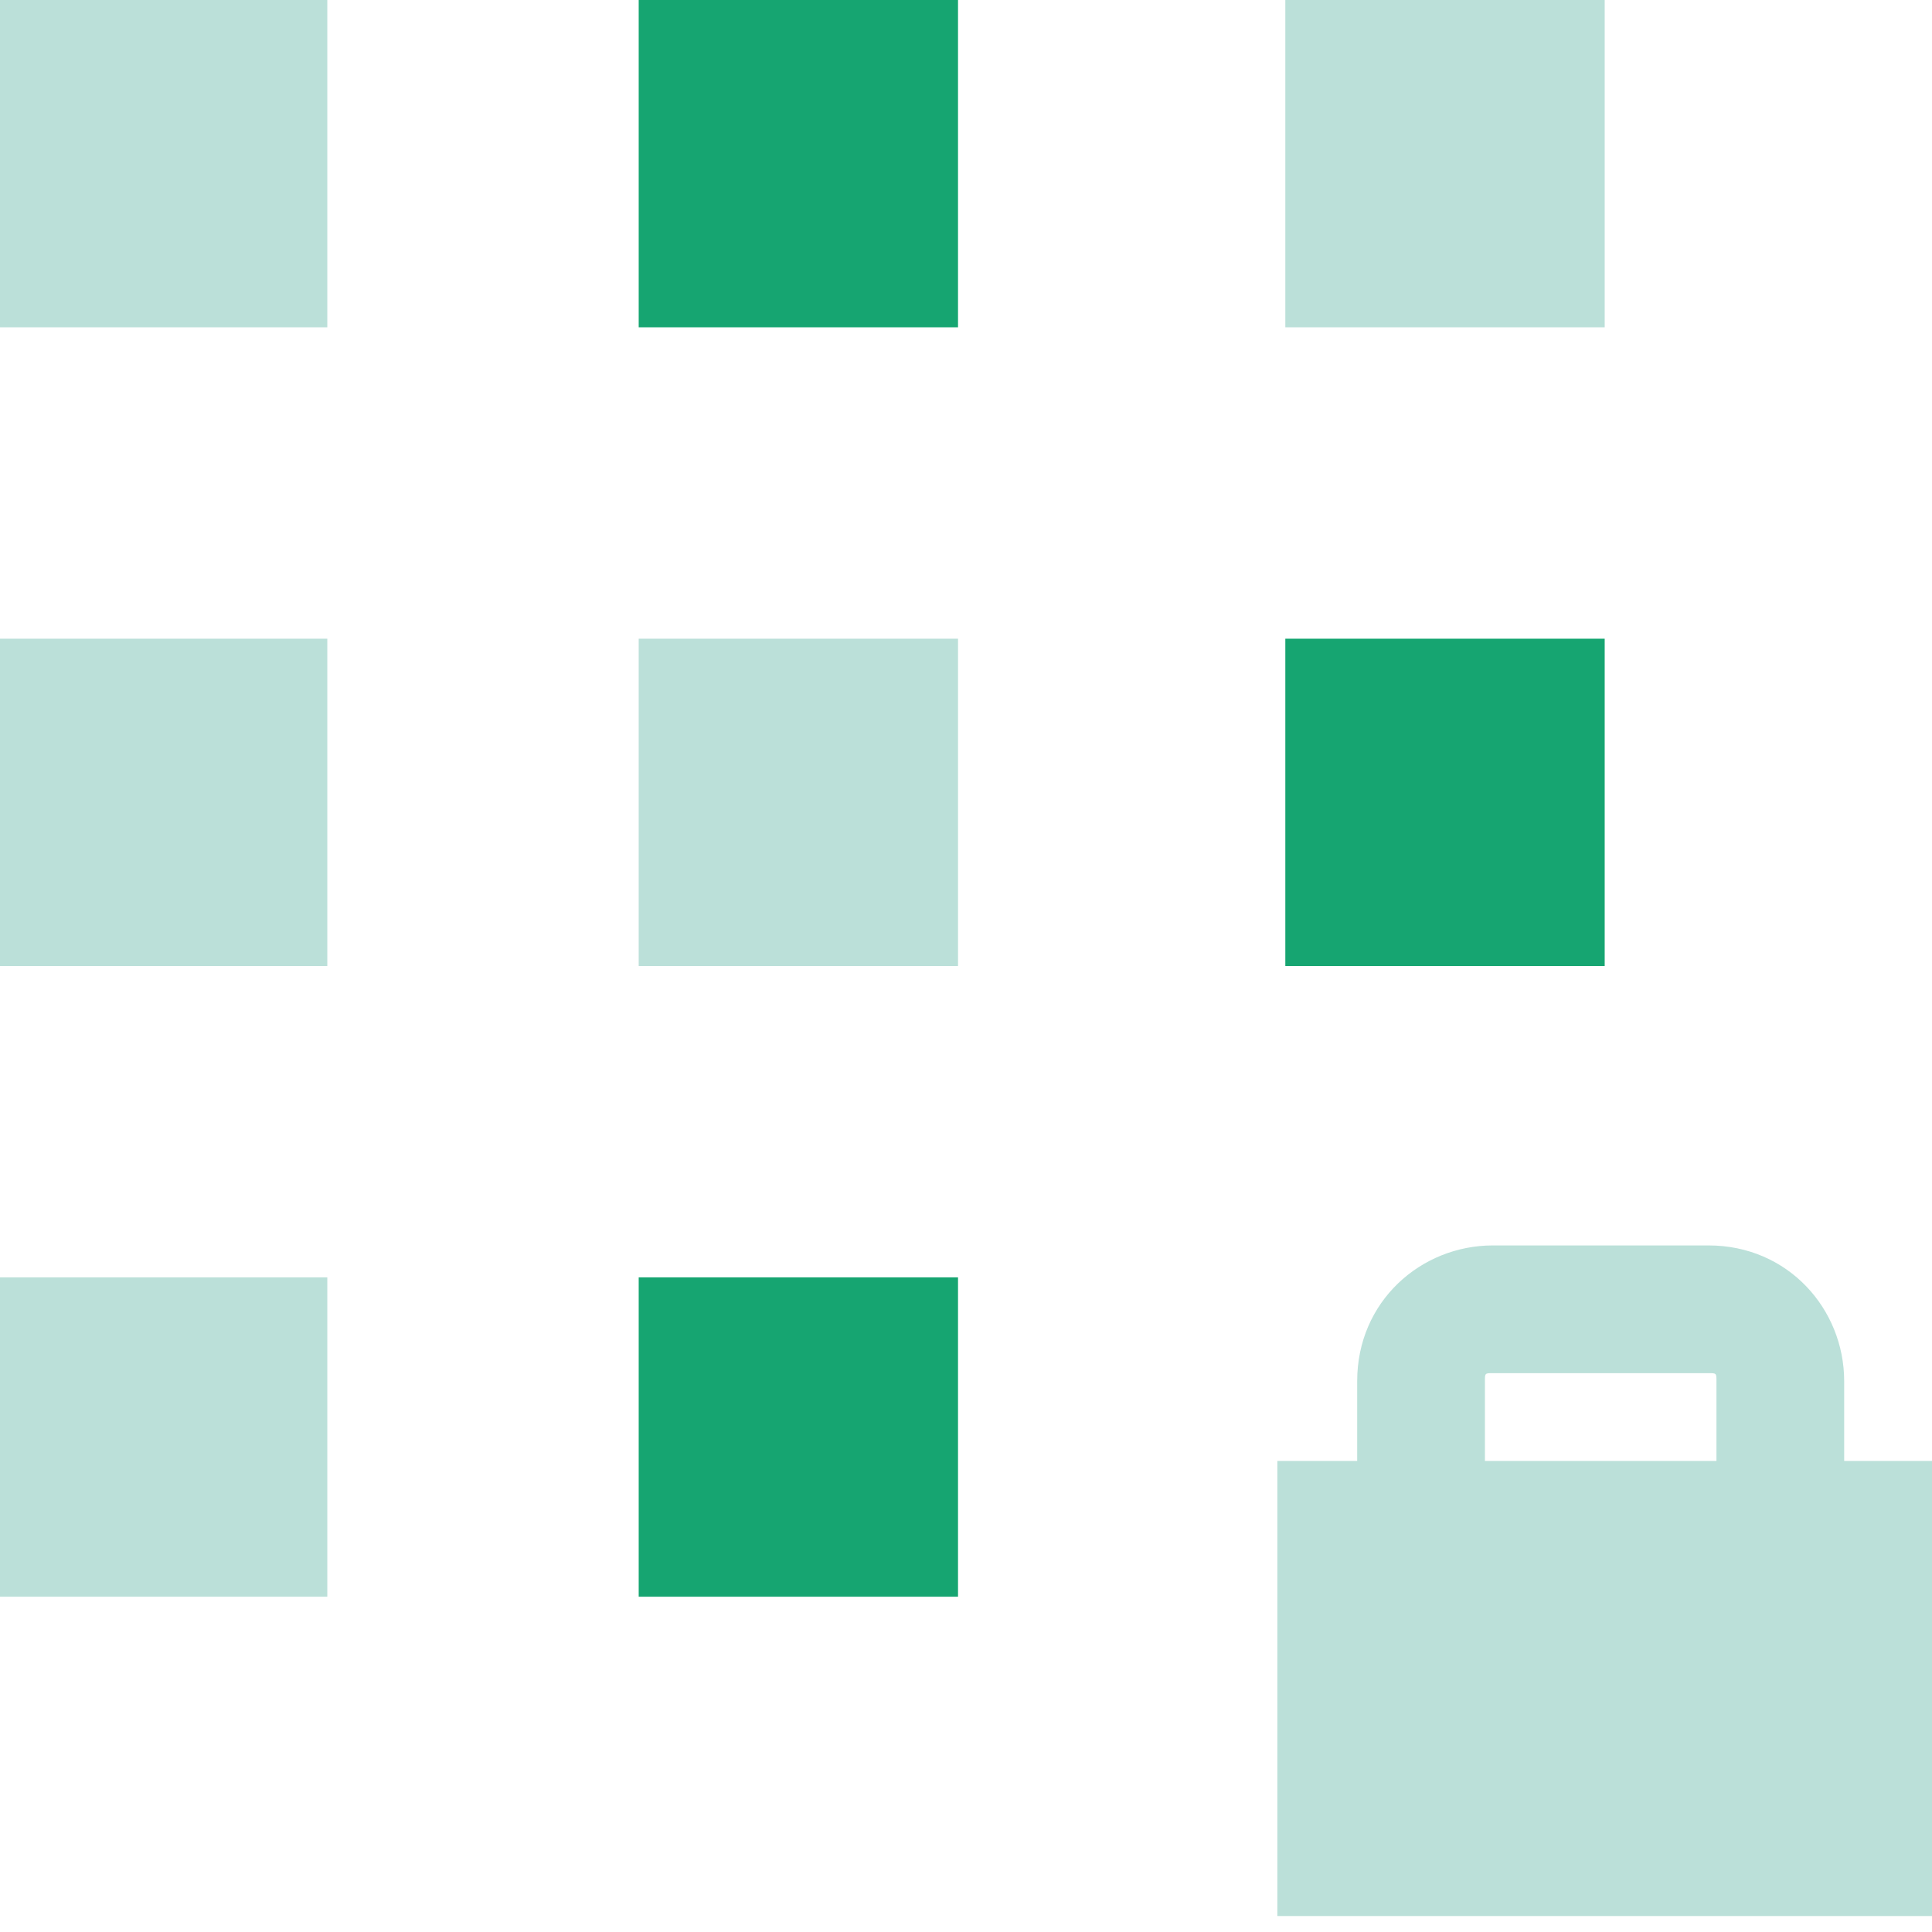
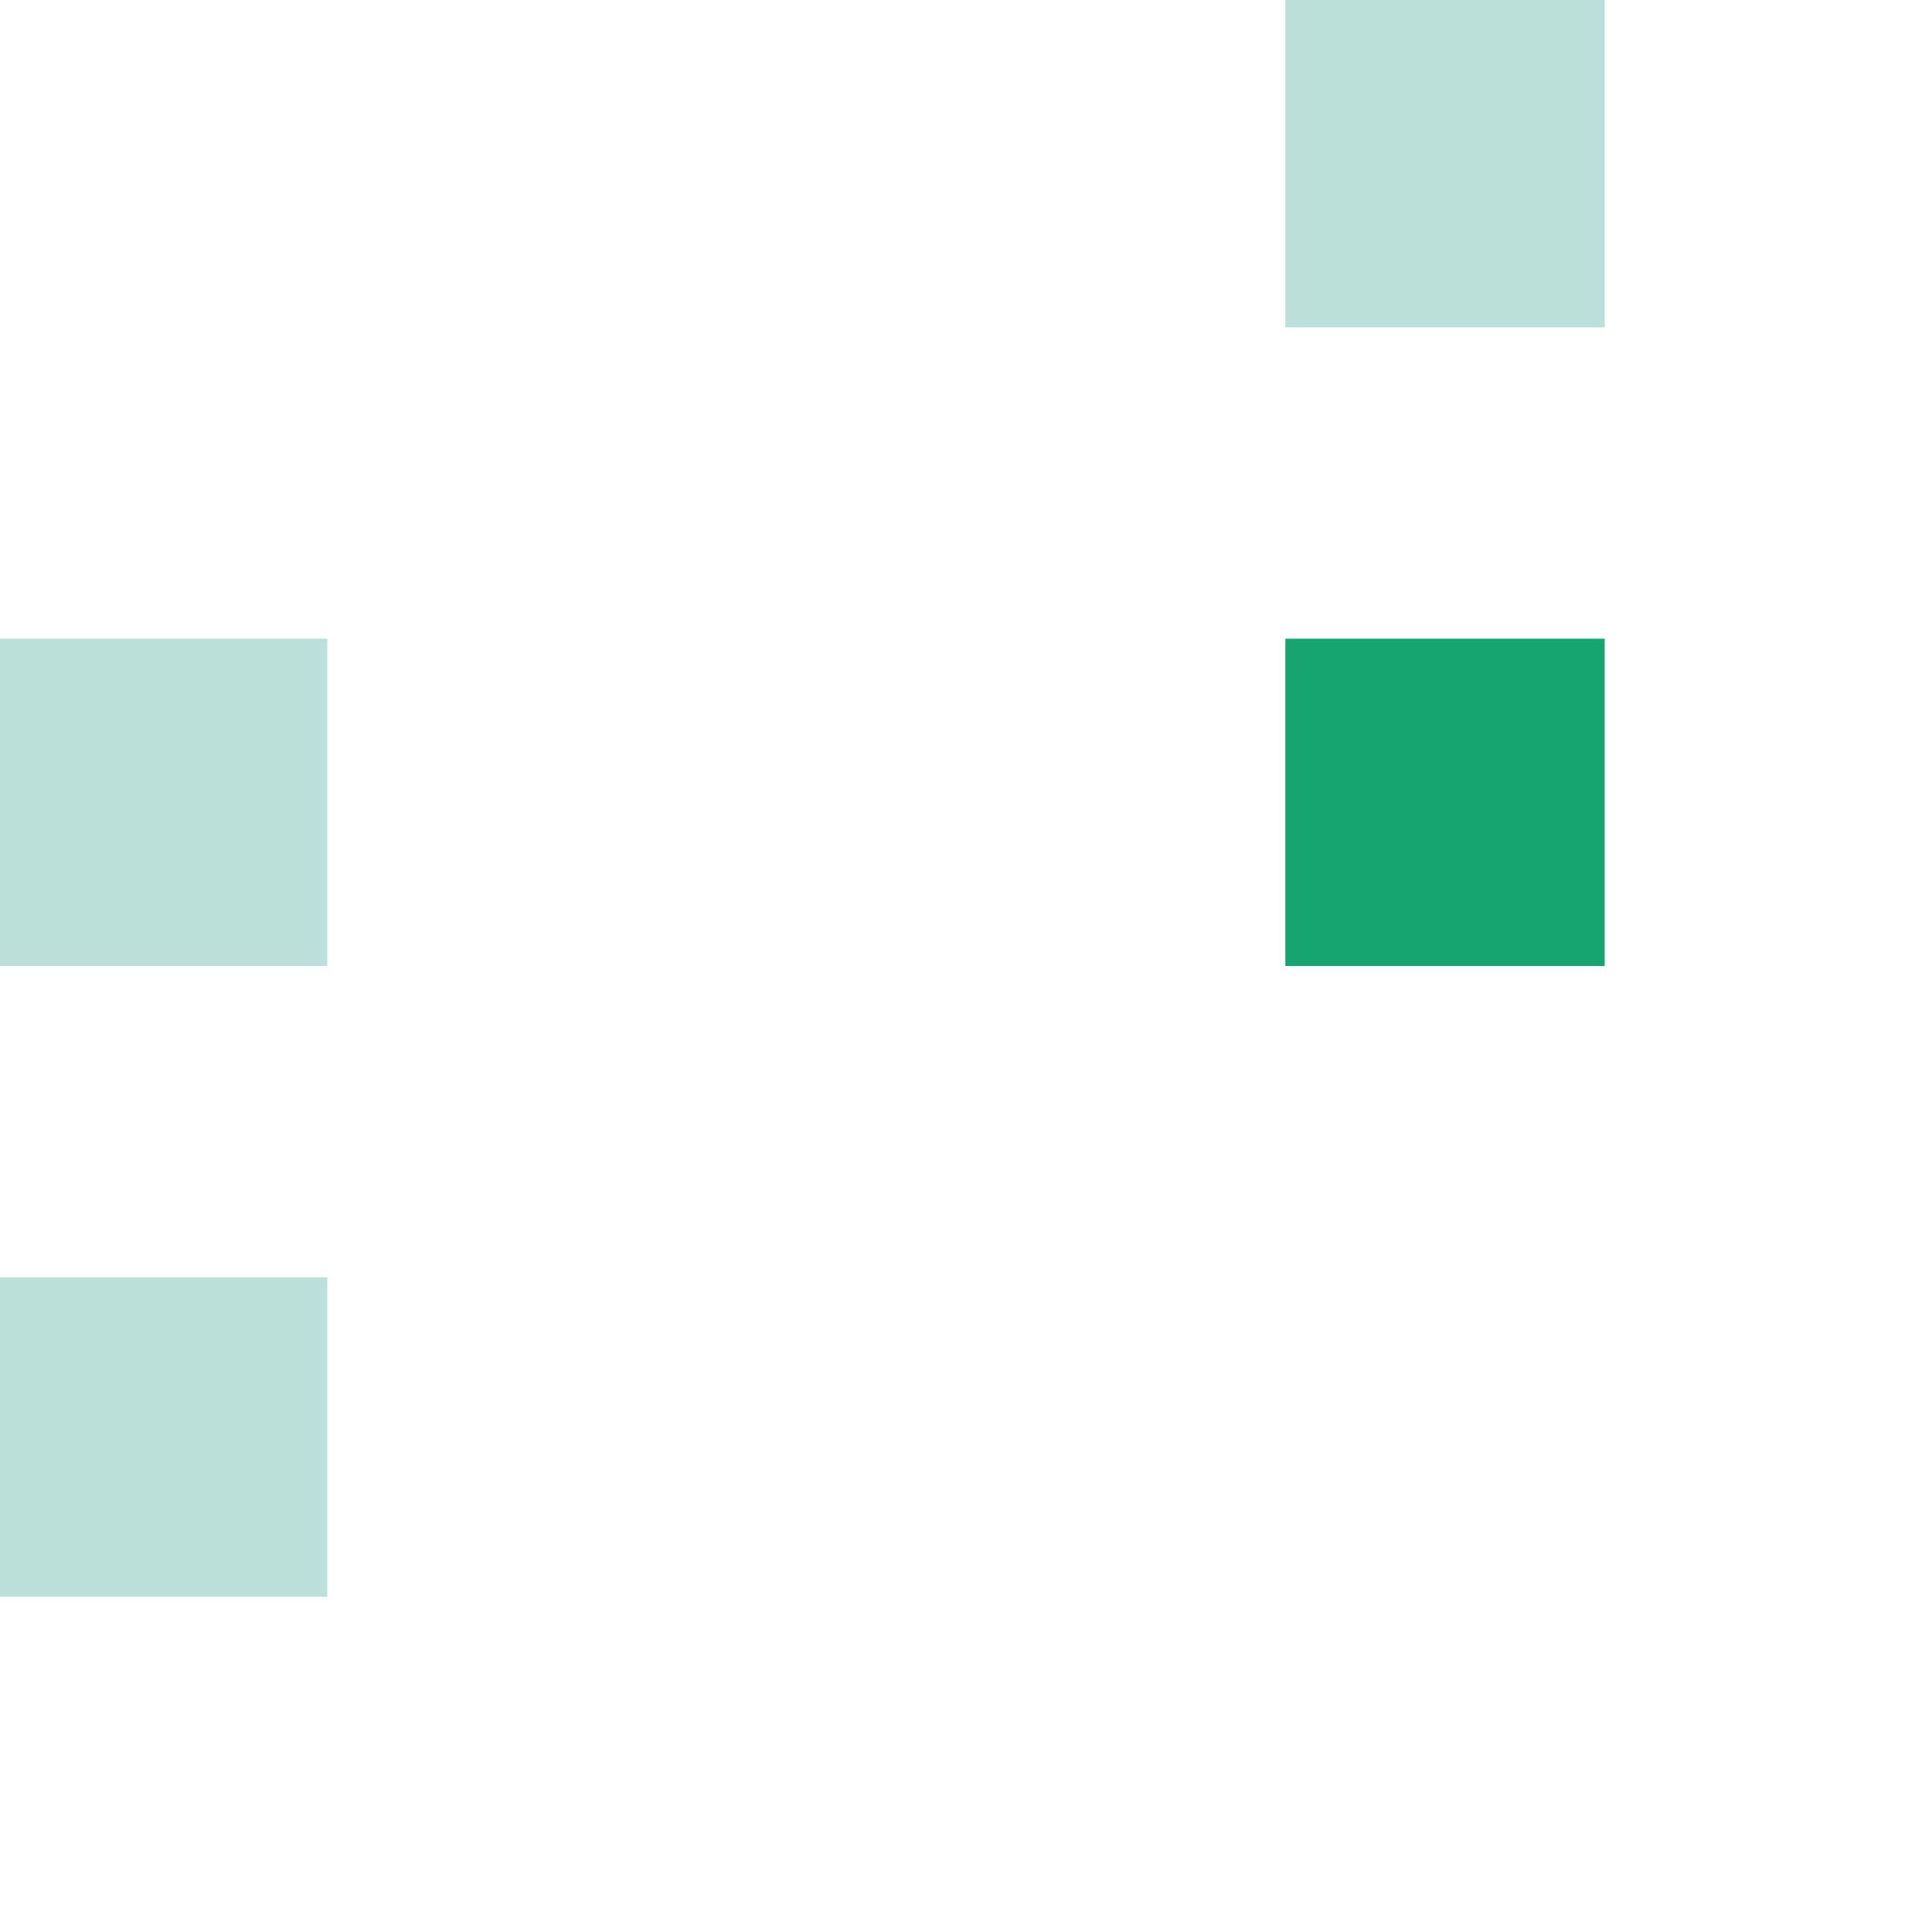
<svg xmlns="http://www.w3.org/2000/svg" width="46" height="46" viewBox="0 0 46 46" fill="none">
-   <path d="M7.793 0H0V7.793H7.793V0Z" fill="#BBE0D9" />
  <path d="M38.207 0H30.603V7.793H38.207V0Z" fill="#BBE0D9" />
  <path d="M7.793 15.207H0V23H7.793V15.207Z" fill="#BBE0D9" />
-   <path d="M22.81 15.207H15.207V23H22.81V15.207Z" fill="#BBE0D9" />
  <path d="M7.793 30.413H0V38.017H7.793V30.413Z" fill="#BBE0D9" />
-   <path d="M43.909 32.884C43.909 31.174 42.578 29.653 40.678 29.653H35.545C33.835 29.653 32.314 30.983 32.314 32.884V34.785H30.413V45.62H46V34.785H43.909V32.884ZM35.355 34.785V32.884C35.355 32.694 35.355 32.694 35.545 32.694H40.678C40.868 32.694 40.868 32.694 40.868 32.884V34.785H35.355Z" fill="#BBE0D9" />
-   <path d="M22.81 0H15.207V7.793H22.81V0Z" fill="#16A571" />
  <path d="M38.207 15.207H30.603V23H38.207V15.207Z" fill="#16A571" />
-   <path d="M22.81 30.413H15.207V38.017H22.81V30.413Z" fill="#16A571" />
</svg>